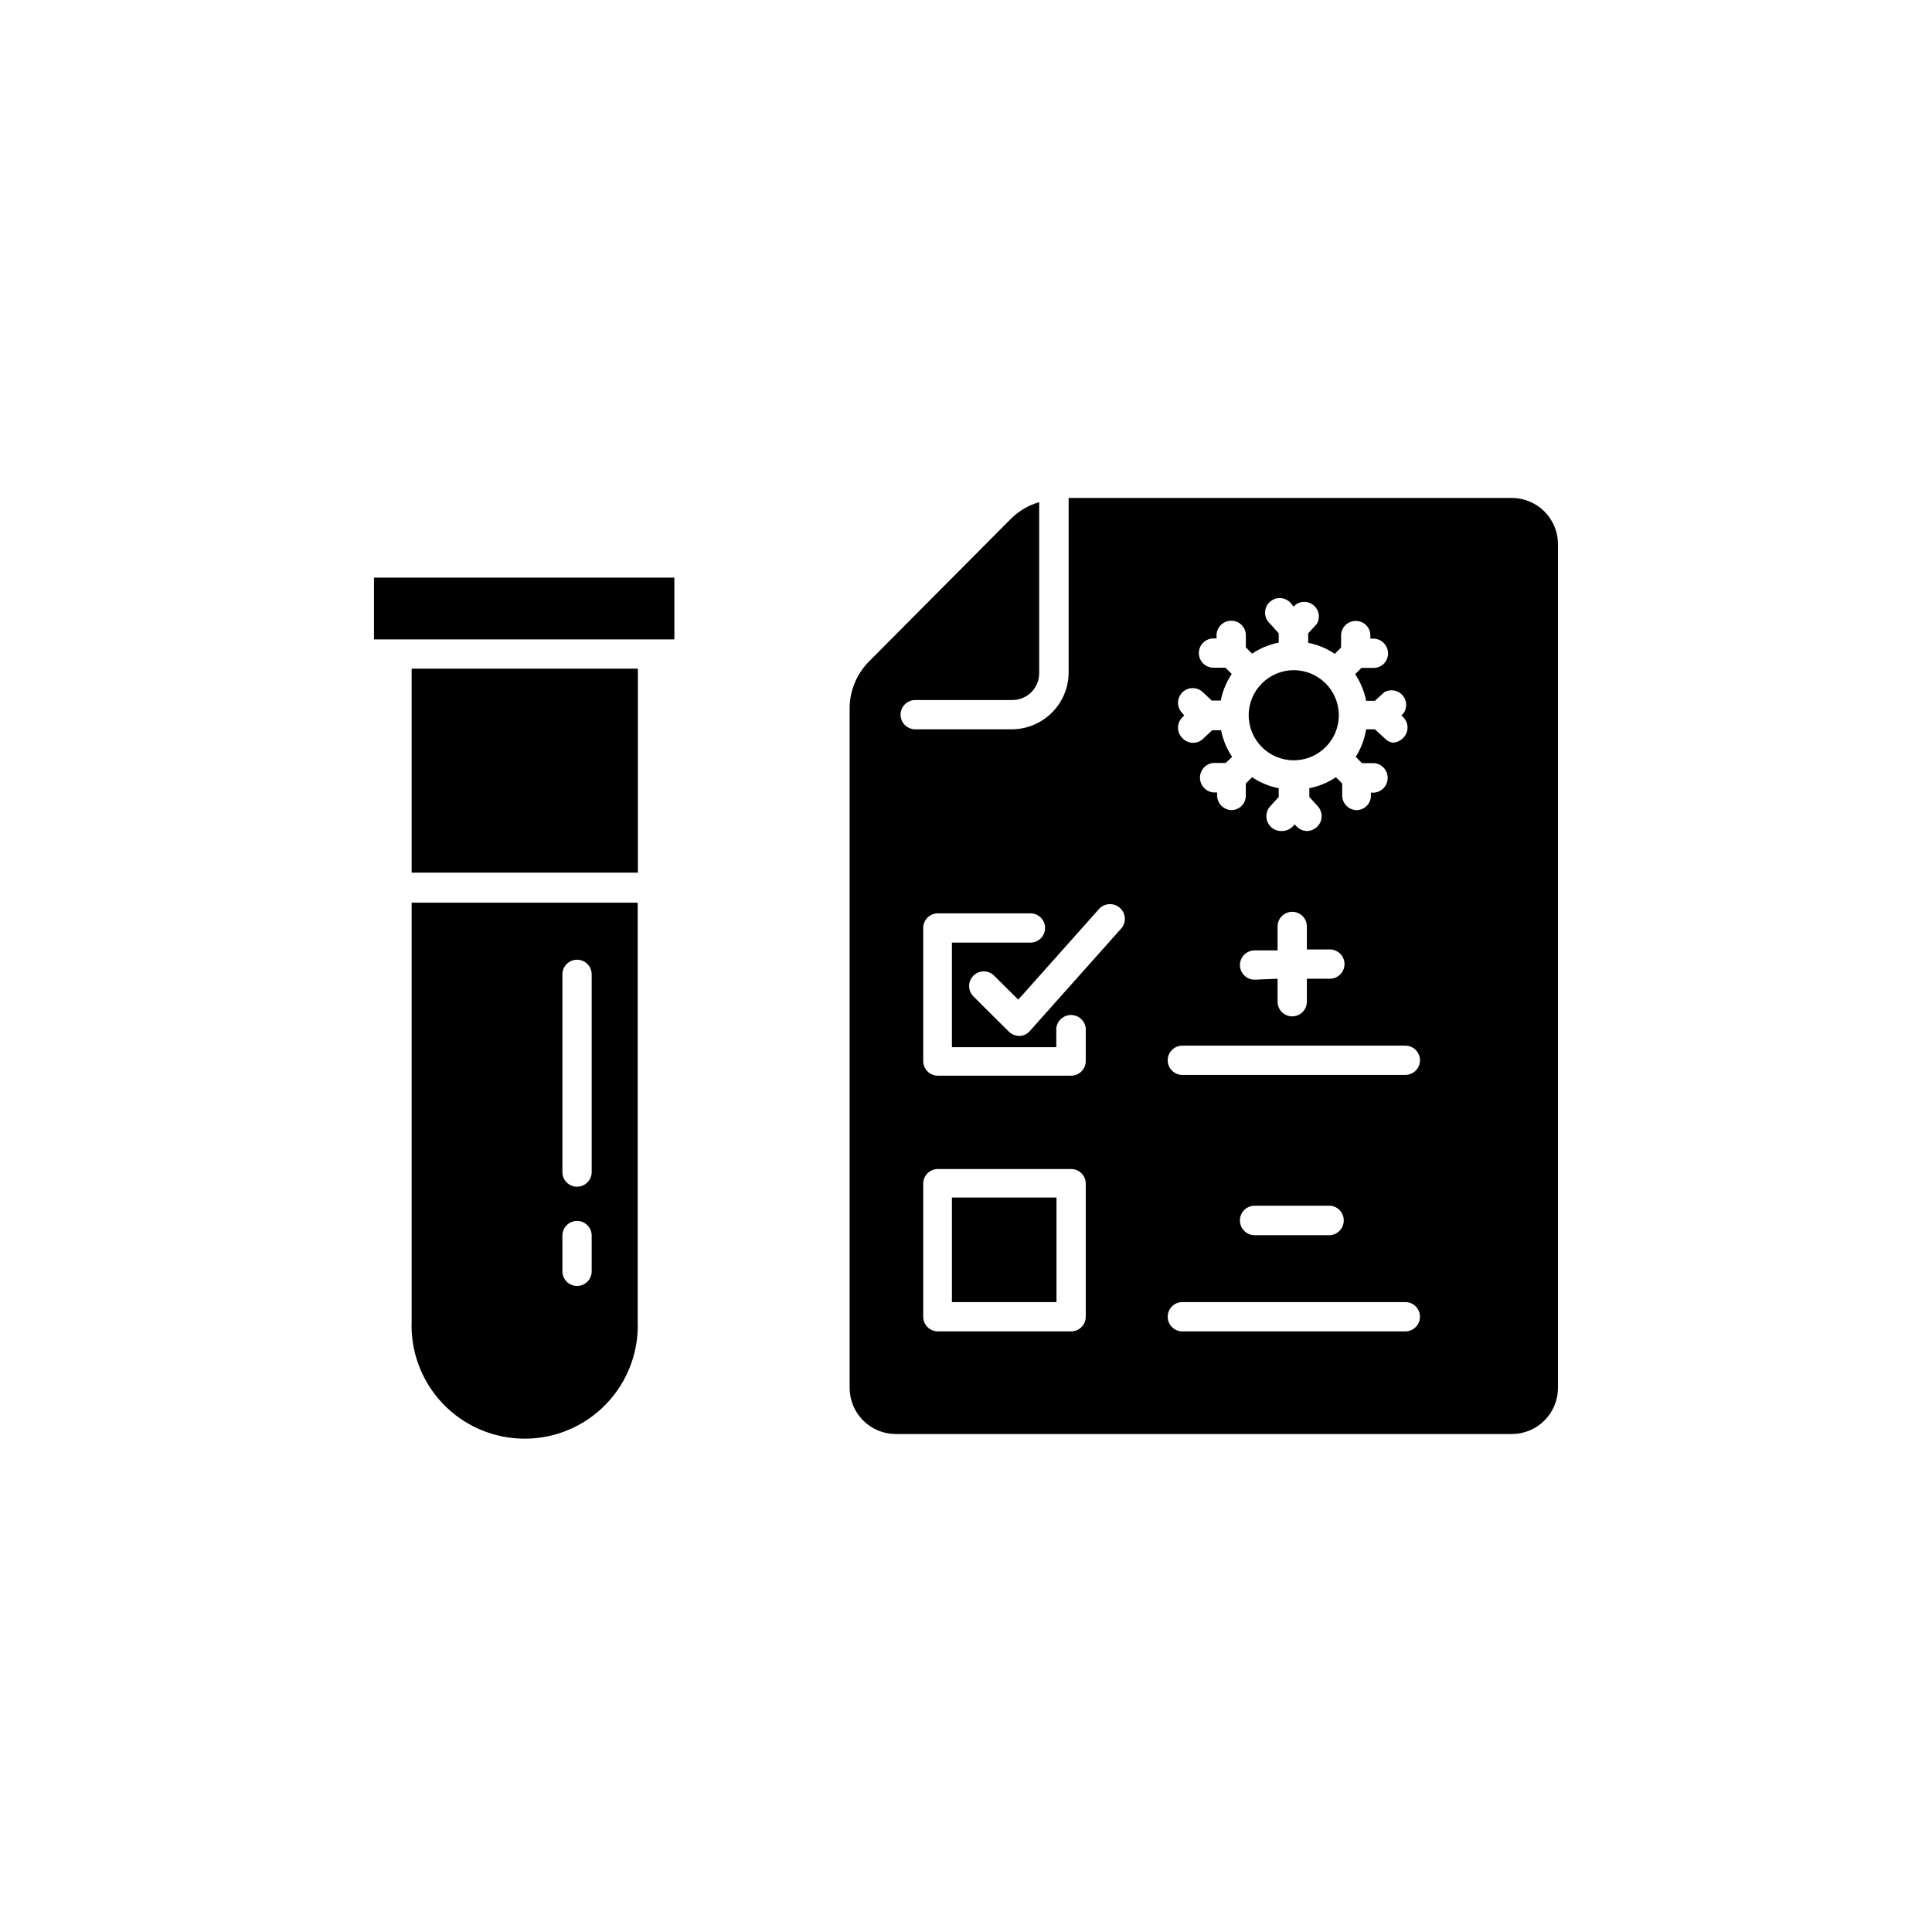
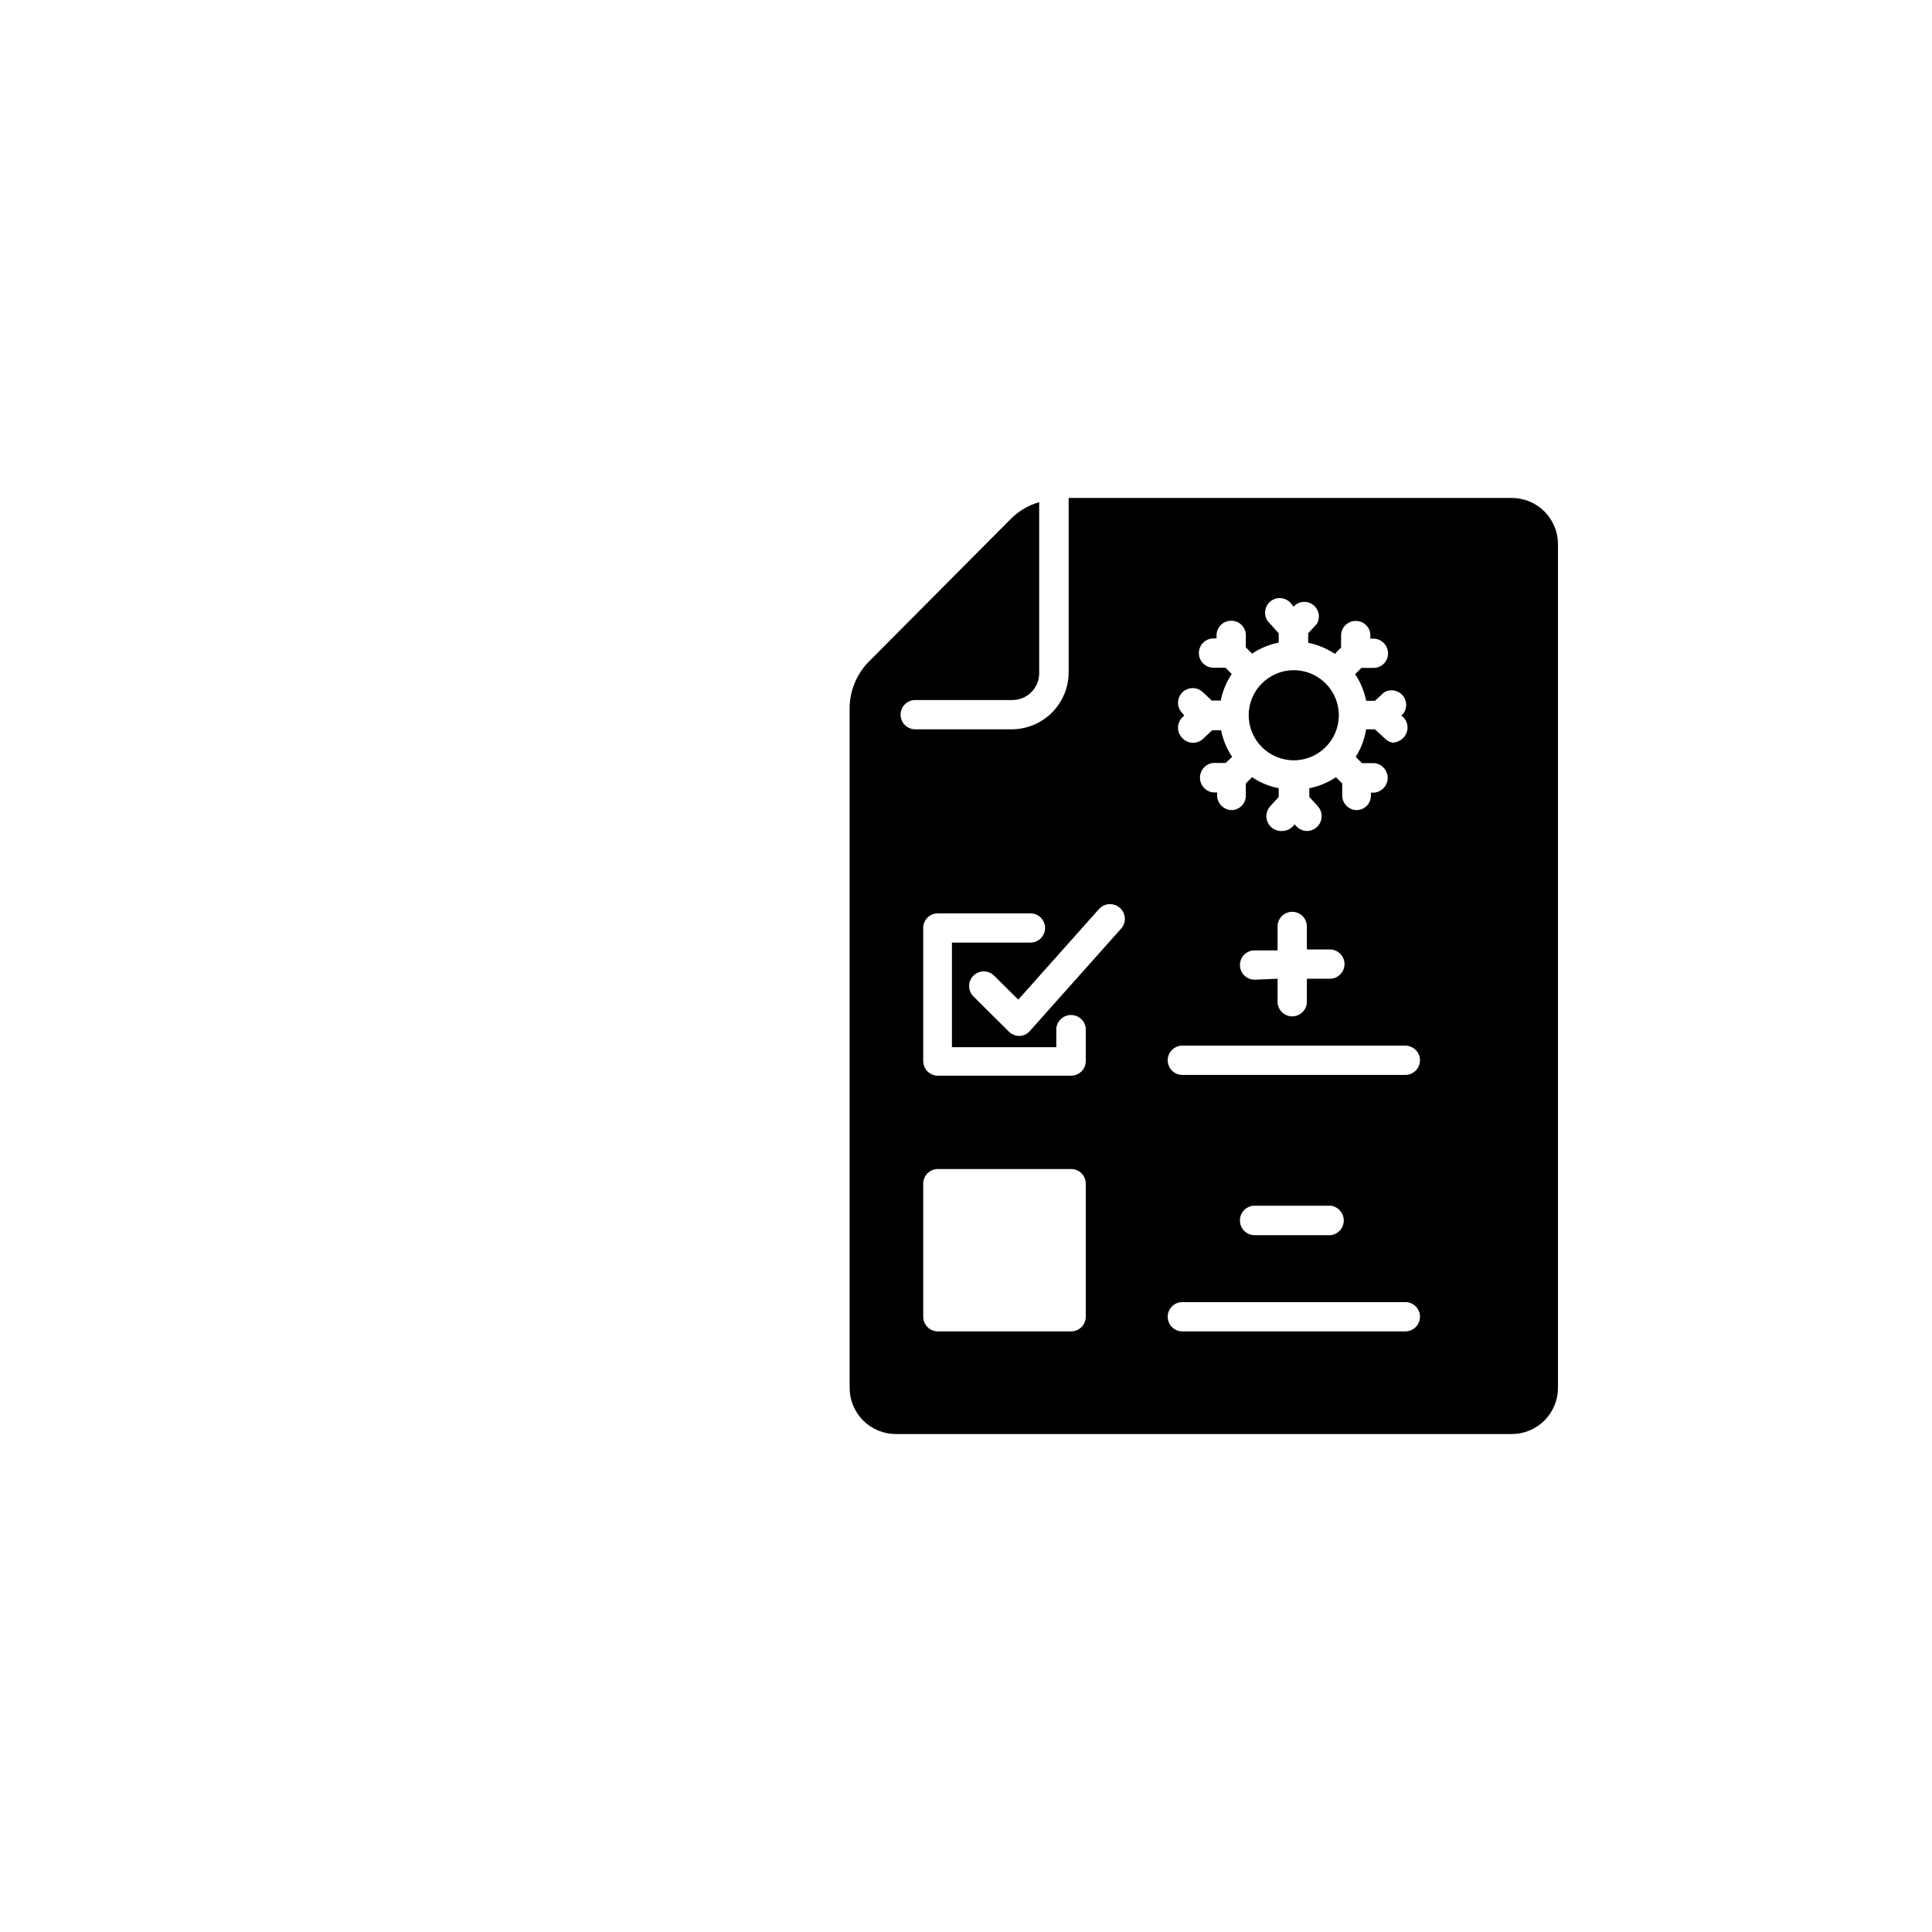
<svg xmlns="http://www.w3.org/2000/svg" fill="#000000" width="800px" height="800px" version="1.1" viewBox="144 144 512 512">
  <g>
-     <path d="m243.11 313.45h79.602v-16.375h-79.602z" />
-     <path d="m253.09 321.2h59.953v54.059h-59.953z" />
-     <path d="m396.27 461.36h27.711v27.711h-27.711z" />
    <path d="m498.8 333.55c0 6.594-5.348 11.938-11.941 11.938s-11.941-5.344-11.941-11.938 5.348-11.941 11.941-11.941 11.941 5.348 11.941 11.941" />
    <path d="m544.64 275.96h-117.44v46.199c0 3.965-1.555 7.773-4.336 10.598-2.781 2.828-6.562 4.449-10.523 4.516h-25.797c-2.141 0-3.879-1.734-3.879-3.879 0-2.141 1.738-3.879 3.879-3.879h25.797c3.902-0.027 7.051-3.199 7.051-7.106v-45.344 0.004c-2.856 0.828-5.457 2.371-7.555 4.484l-37.633 37.836h-0.004c-3.269 3.352-5.082 7.859-5.039 12.543v179.86c0 3.246 1.293 6.363 3.586 8.656 2.297 2.297 5.41 3.586 8.656 3.586h163.23c3.25 0 6.363-1.289 8.66-3.586 2.293-2.293 3.586-5.41 3.586-8.656v-223.59c0-3.246-1.293-6.359-3.586-8.656-2.297-2.297-5.41-3.586-8.66-3.586zm-87.207 57.133c-1.574-1.461-1.664-3.922-0.203-5.492 1.461-1.574 3.922-1.664 5.492-0.203l2.418 2.266h2.367v0.004c0.5-2.523 1.492-4.922 2.922-7.055l-1.664-1.664h-3.324 0.004c-2.144-0.082-3.812-1.887-3.731-4.027 0.082-2.144 1.887-3.812 4.031-3.731h0.656v-0.656 0.004c-0.043-1.031 0.328-2.035 1.027-2.789 0.699-0.758 1.672-1.203 2.699-1.242 1.031-0.055 2.043 0.309 2.801 1.012 0.762 0.703 1.203 1.68 1.23 2.715v3.324l1.664 1.664h-0.004c2.137-1.434 4.535-2.426 7.055-2.922v-2.469l-2.266-2.519c-0.855-0.734-1.348-1.805-1.352-2.93 0-1.125 0.484-2.199 1.336-2.938 0.848-0.738 1.977-1.074 3.094-0.914 1.113 0.16 2.106 0.797 2.715 1.742l0.453 0.504 0.453-0.504c1.473-1.105 3.523-1.027 4.902 0.195 1.383 1.223 1.711 3.246 0.789 4.844l-2.316 2.519v2.519c2.523 0.496 4.918 1.488 7.055 2.922l1.664-1.664v-3.324h-0.004c0.039-1.027 0.488-2 1.242-2.699 0.758-0.699 1.762-1.07 2.789-1.027 1.035 0.023 2.016 0.469 2.715 1.227 0.703 0.758 1.07 1.77 1.016 2.801v0.656h0.656-0.004c2.133-0.059 3.922 1.598 4.031 3.727 0.055 1.035-0.309 2.047-1.012 2.805-0.703 0.758-1.684 1.203-2.715 1.227h-3.324l-1.664 1.664c1.43 2.133 2.426 4.531 2.922 7.055h2.316l2.469-2.266v-0.004c1.598-0.922 3.621-0.59 4.844 0.789 1.223 1.383 1.305 3.43 0.195 4.906l-0.504 0.453 0.504 0.453c0.73 0.727 1.137 1.715 1.137 2.746 0 1.027-0.406 2.016-1.137 2.746-0.746 0.793-1.781 1.25-2.871 1.258-0.844-0.168-1.605-0.613-2.168-1.258l-2.469-2.266h-2.316v-0.004c-0.418 2.598-1.363 5.086-2.769 7.305l1.664 1.664h3.324-0.004c1.988 0.227 3.488 1.906 3.488 3.906 0 1.996-1.5 3.676-3.488 3.902h-0.957v0.605c0.055 1.031-0.309 2.043-1.012 2.801-0.703 0.762-1.68 1.203-2.715 1.23-2.086 0-3.797-1.645-3.879-3.731v-3.324l-1.664-1.664c-2.133 1.434-4.531 2.426-7.051 2.922v2.316l2.266 2.469v0.004c1.027 1.145 1.289 2.789 0.672 4.195-0.621 1.41-2.004 2.332-3.543 2.352-1.074-0.016-2.094-0.469-2.82-1.258l-0.453-0.504-0.453 0.504h-0.004c-0.742 0.793-1.781 1.25-2.871 1.258-1.594 0.105-3.09-0.77-3.789-2.207-0.695-1.438-0.453-3.152 0.617-4.34l2.266-2.469v-2.32c-2.519-0.496-4.918-1.488-7.055-2.922l-1.664 1.664v3.324h0.004c-0.055 2.098-1.785 3.758-3.879 3.731-2.133-0.109-3.785-1.898-3.731-4.031v-0.656h-1.059c-1.984-0.227-3.484-1.906-3.484-3.902 0-2 1.5-3.68 3.484-3.906h3.324l1.715-1.613c-1.43-2.133-2.426-4.531-2.922-7.051h-2.367l-2.418 2.266c-0.723 0.68-1.68 1.059-2.672 1.059-1.07-0.016-2.09-0.473-2.82-1.262-0.73-0.727-1.141-1.715-1.141-2.742 0-1.031 0.41-2.019 1.141-2.746l0.504-0.453zm19.043 70.535v-0.004c-2.141 0-3.879-1.734-3.879-3.879 0-2.141 1.738-3.879 3.879-3.879h6.098v-6.348c0-2.144 1.734-3.879 3.879-3.879 2.141 0 3.879 1.734 3.879 3.879v6.098h6.098-0.004c2.144 0 3.883 1.734 3.883 3.879 0 2.141-1.738 3.879-3.883 3.879h-6.094v6.098-0.004c0 2.144-1.738 3.879-3.879 3.879-2.144 0-3.879-1.734-3.879-3.879v-6.094zm-44.738 89.324c0 2.141-1.738 3.879-3.879 3.879h-35.266c-1.039 0.012-2.039-0.391-2.777-1.121-0.738-0.727-1.152-1.723-1.152-2.758v-35.27c0-1.035 0.414-2.031 1.152-2.762 0.738-0.727 1.738-1.129 2.777-1.117h35.266c2.141 0 3.879 1.738 3.879 3.879zm0-67.766c0 2.144-1.738 3.879-3.879 3.879h-35.266c-1.039 0.016-2.039-0.387-2.777-1.117-0.738-0.727-1.152-1.723-1.152-2.762v-35.266c0-1.039 0.414-2.031 1.152-2.762 0.738-0.727 1.738-1.129 2.777-1.117h24.484c2.141 0 3.879 1.738 3.879 3.879 0 2.144-1.738 3.879-3.879 3.879h-20.809v27.711h27.66v-5.039c0.227-1.984 1.906-3.484 3.906-3.484 1.996 0 3.676 1.5 3.902 3.484zm9.523-35.266-24.383 27.355h-0.004c-0.699 0.801-1.707 1.262-2.769 1.262-1.039-0.02-2.027-0.434-2.769-1.16l-9.371-9.32c-1.52-1.516-1.52-3.973 0-5.492 1.516-1.516 3.973-1.516 5.488 0l6.398 6.348 21.414-24.031c1.441-1.578 3.883-1.711 5.492-0.301 1.57 1.359 1.789 3.711 0.504 5.34zm75.168 106.91h-59.098c-2.141 0-3.879-1.738-3.879-3.879 0-2.144 1.738-3.883 3.879-3.883h59.098c2.141 0 3.879 1.738 3.879 3.883 0 2.141-1.738 3.879-3.879 3.879zm-43.832-29.371v-0.004c-0.012-1.035 0.391-2.035 1.117-2.773 0.73-0.738 1.723-1.156 2.762-1.156h20.152c1.984 0.227 3.484 1.906 3.484 3.906s-1.5 3.68-3.484 3.906h-20.152c-2.141 0-3.879-1.738-3.879-3.883zm43.832-38.594h-59.098c-2.141 0-3.879-1.738-3.879-3.879 0-2.144 1.738-3.879 3.879-3.879h59.098c2.141 0 3.879 1.734 3.879 3.879 0 2.141-1.738 3.879-3.879 3.879z" />
-     <path d="m253.09 494.06c-0.332 8.156 2.672 16.098 8.328 21.988 5.652 5.891 13.461 9.219 21.625 9.219 8.164 0 15.973-3.328 21.625-9.219 5.656-5.891 8.66-13.832 8.328-21.988v-110.84l-59.906 0.004zm39.953-91.844c0-2.141 1.738-3.879 3.879-3.879 2.144 0 3.879 1.738 3.879 3.879v52.398c0 2.141-1.734 3.879-3.879 3.879-2.141 0-3.879-1.738-3.879-3.879zm0 69.223c0-2.141 1.738-3.879 3.879-3.879 2.144 0 3.879 1.738 3.879 3.879v9.473c0 2.144-1.734 3.879-3.879 3.879-2.141 0-3.879-1.734-3.879-3.879z" />
  </g>
</svg>